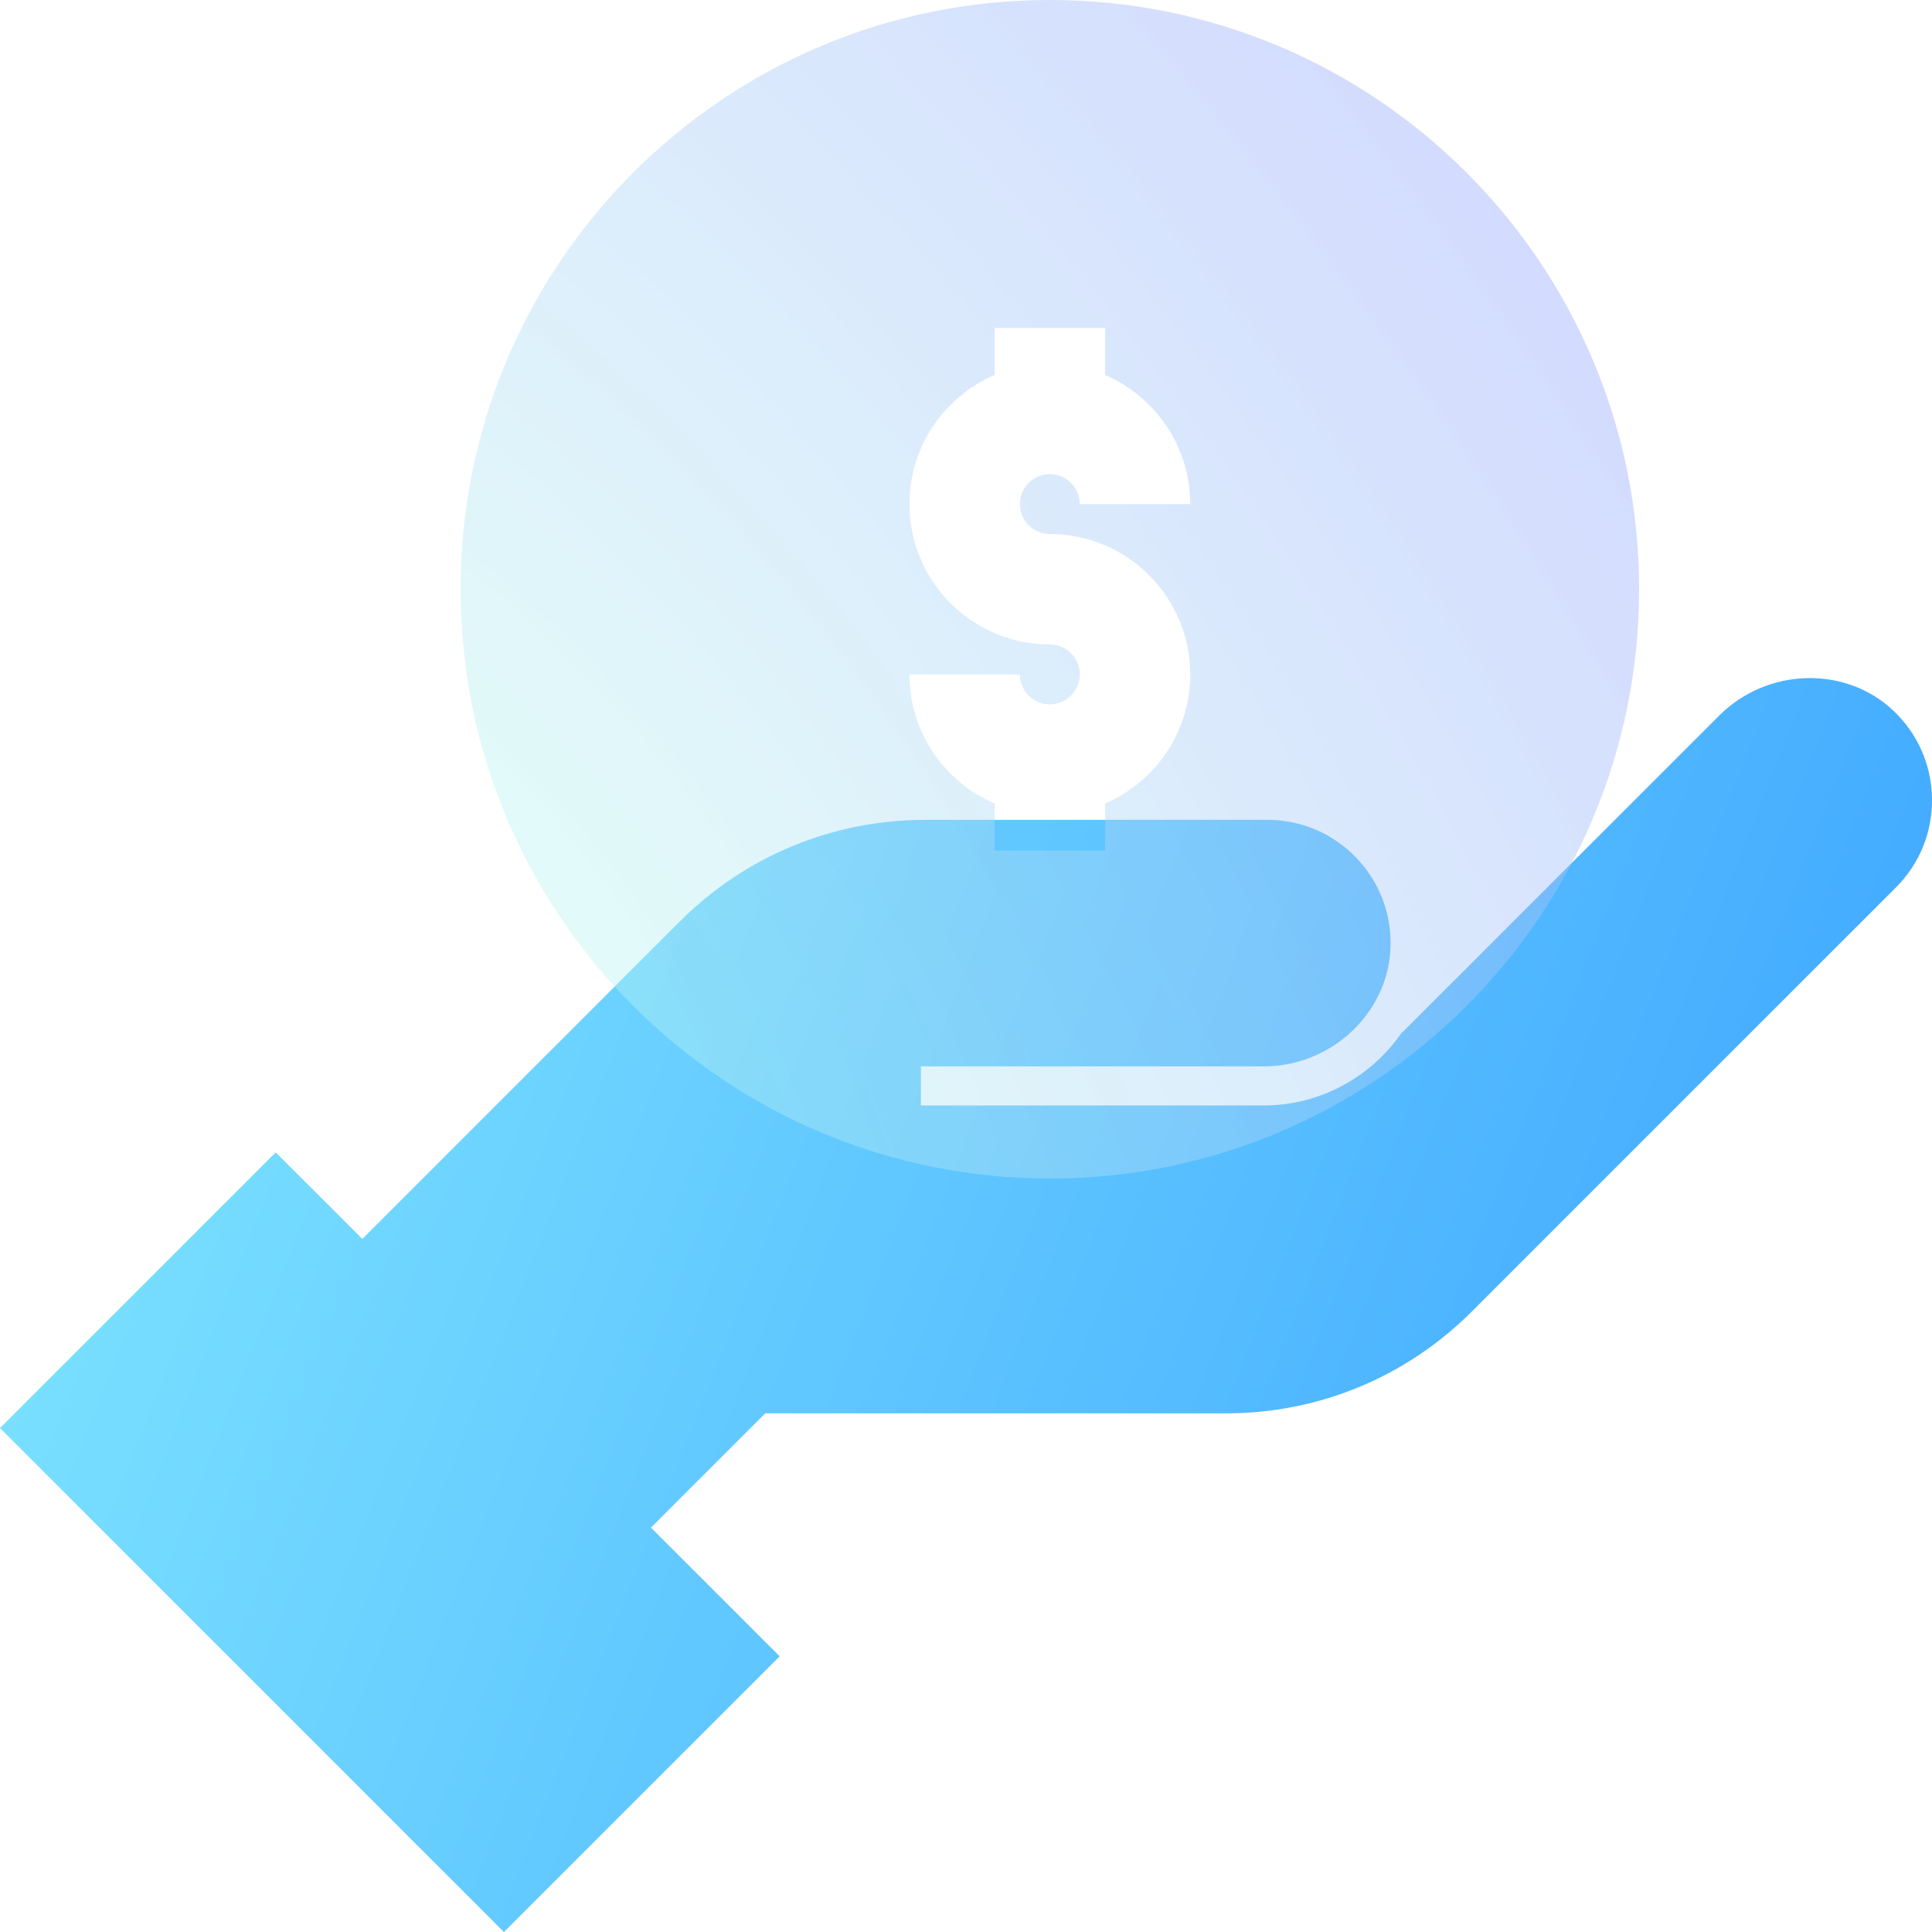
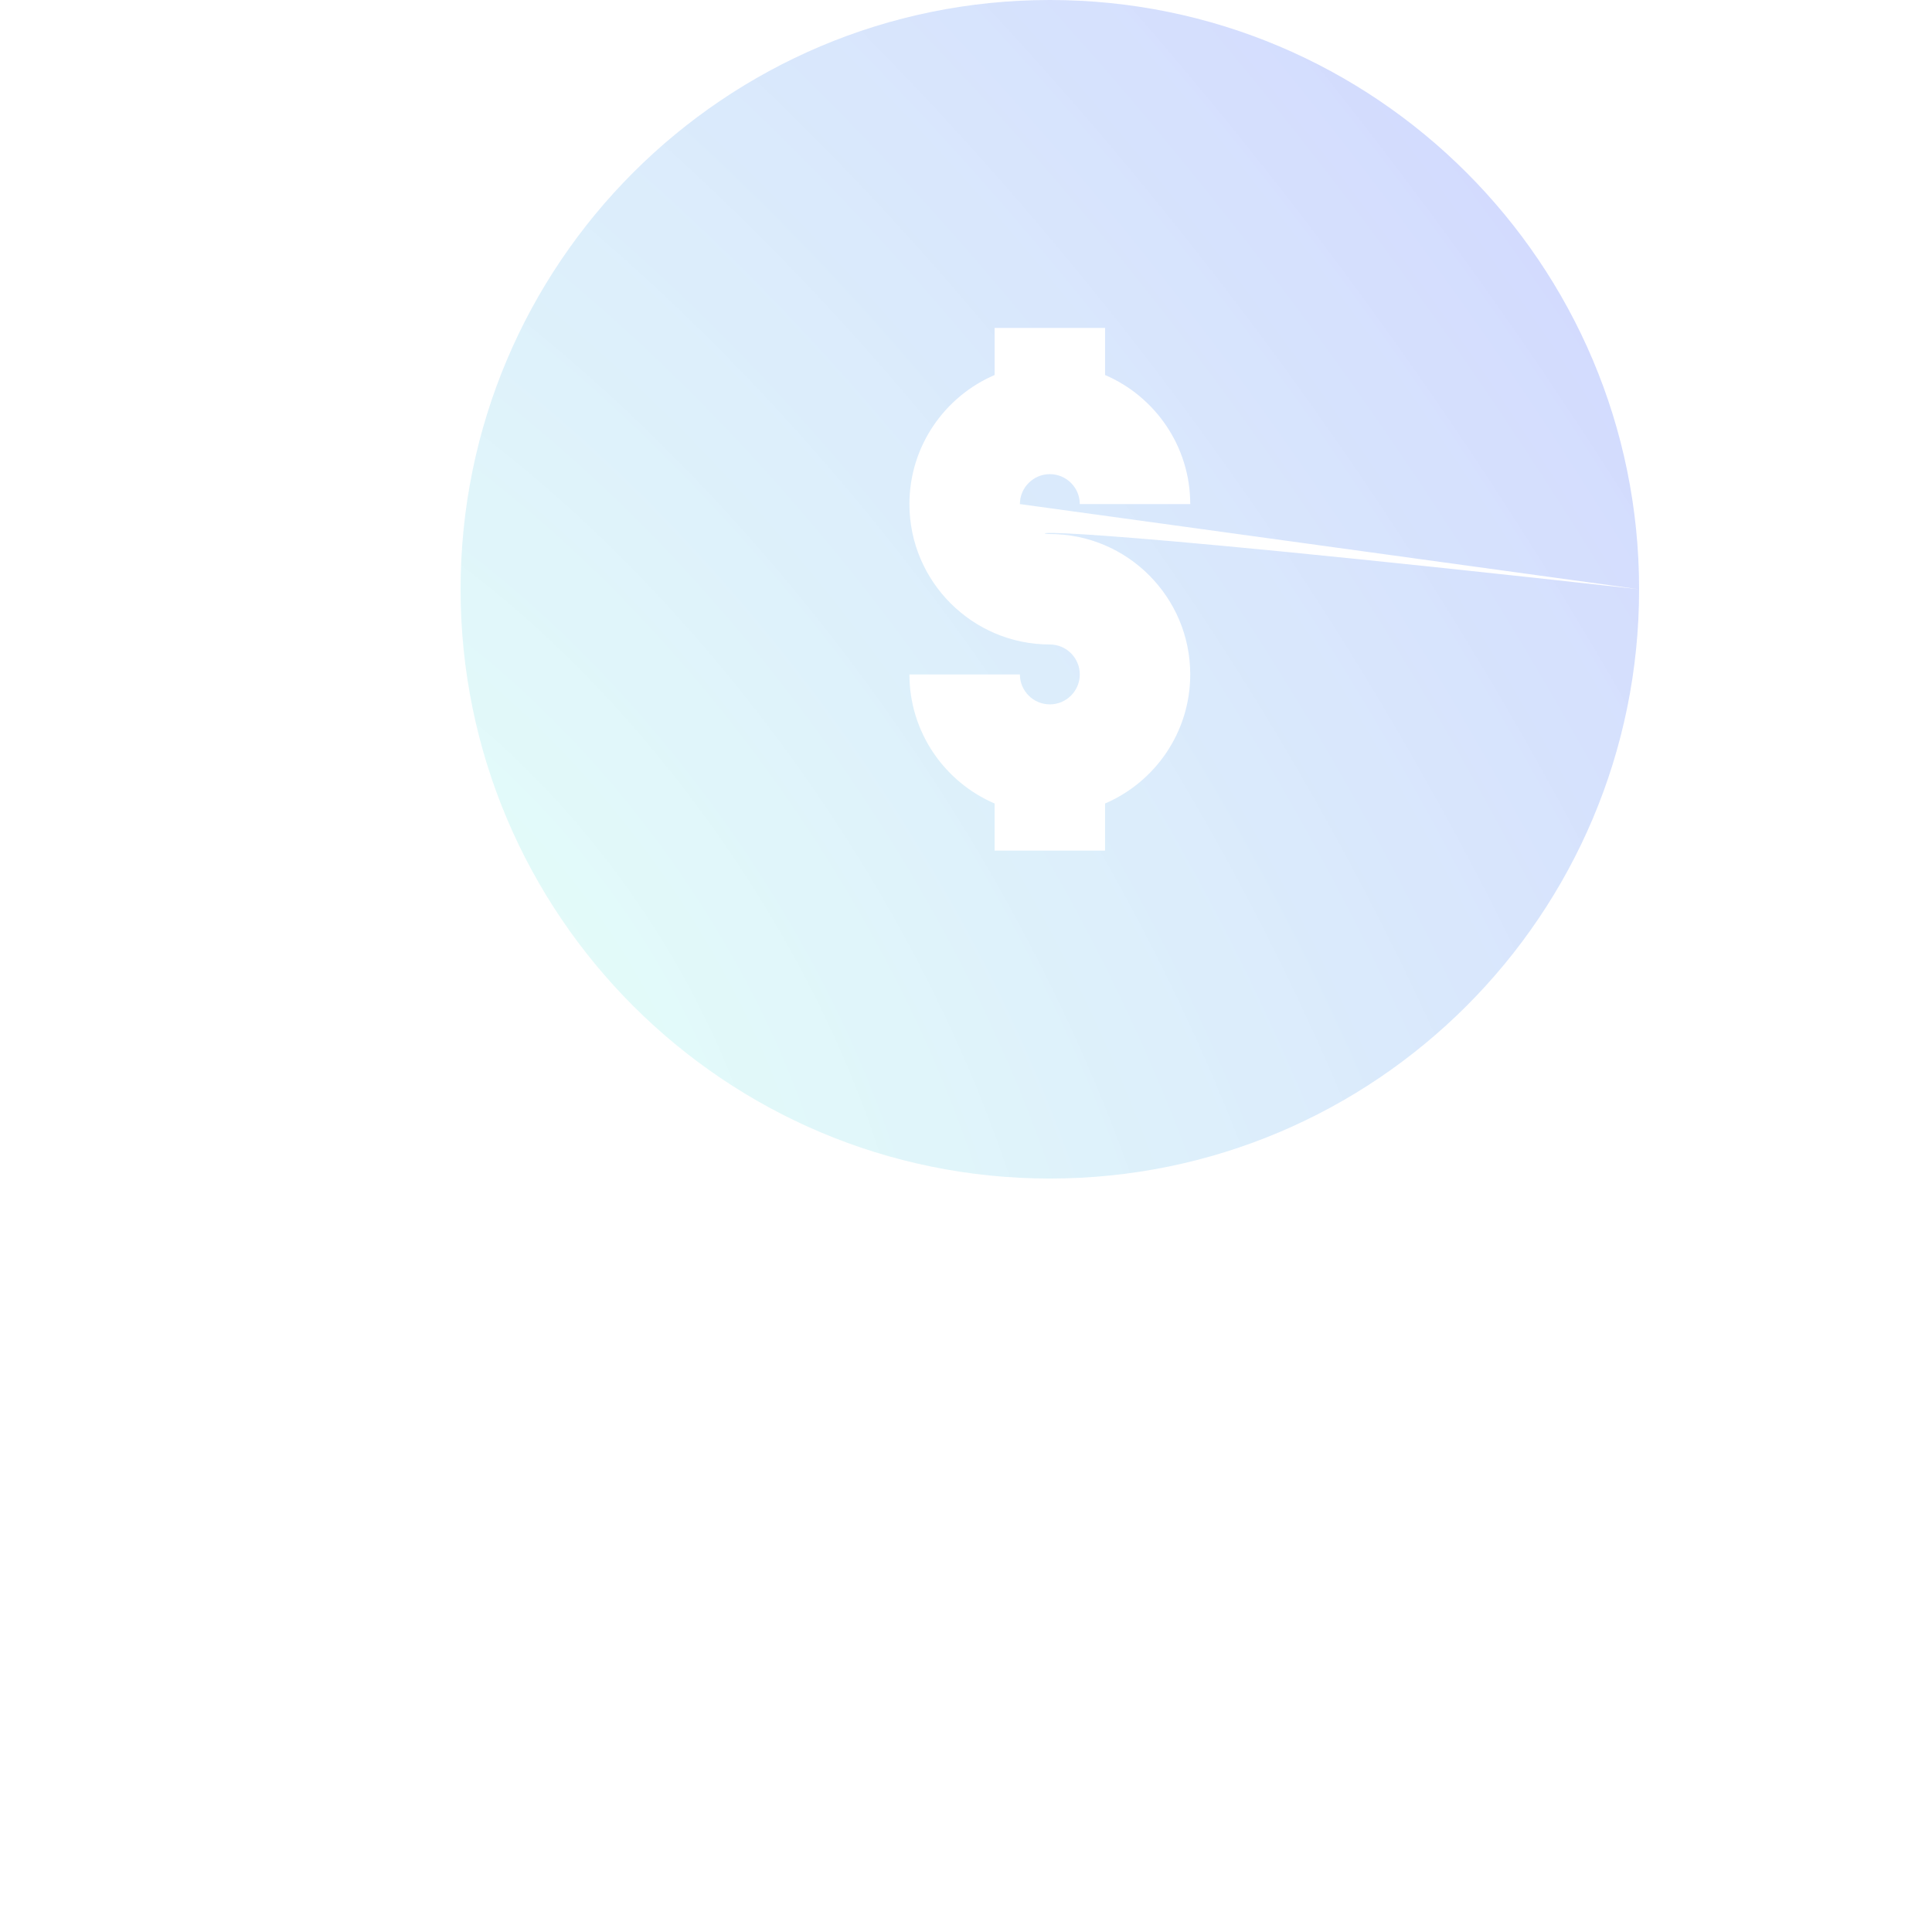
<svg xmlns="http://www.w3.org/2000/svg" width="103" height="103" viewBox="0 0 103 103" fill="none">
  <g clip-path="url(#clip0_679_17390)">
-     <path fill-rule="evenodd" clip-rule="evenodd" d="M78.473 69.915L101.076 47.313C102.348 46.04 103.031 44.348 103 42.549C102.968 40.75 102.223 39.082 100.903 37.852C98.347 35.472 94.198 35.605 91.654 38.149L74.765 55.037L74.75 55.021C73.154 57.37 70.424 58.935 67.382 58.935H49.096V56.851H67.382C70.979 56.851 74.007 54.011 74.131 50.52C74.195 48.717 73.543 47.011 72.293 45.717C71.043 44.422 69.364 43.708 67.564 43.708H49.344C44.387 43.708 39.727 45.639 36.222 49.144L19.316 66.05L14.7 61.435L0 76.135L26.866 103.002L41.567 88.302L34.705 81.44L40.794 75.35H65.352C70.308 75.35 74.968 73.42 78.473 69.915Z" fill="url(#paint0_linear_679_17390)" />
    <g filter="url(#filter0_b_679_17390)">
-       <path fill-rule="evenodd" clip-rule="evenodd" d="M87.385 31.415C87.385 48.765 73.32 62.831 55.97 62.831C38.62 62.831 24.555 48.765 24.555 31.415C24.555 14.065 38.62 0 55.97 0C73.32 0 87.385 14.065 87.385 31.415ZM54.373 26.874C54.373 27.754 55.09 28.47 55.97 28.47C60.097 28.47 63.455 31.828 63.455 35.956C63.455 39.038 61.582 41.691 58.914 42.837V45.347H53.025V42.837C50.358 41.691 48.484 39.038 48.484 35.956H54.373C54.373 36.836 55.09 37.552 55.97 37.552C56.85 37.552 57.566 36.836 57.566 35.956C57.566 35.075 56.85 34.359 55.97 34.359C51.842 34.359 48.484 31.002 48.484 26.874C48.484 23.792 50.358 21.139 53.025 19.993V17.482H58.914V19.993C61.582 21.139 63.455 23.792 63.455 26.874H57.566C57.566 25.994 56.85 25.278 55.97 25.278C55.09 25.278 54.373 25.994 54.373 26.874Z" fill="url(#paint1_radial_679_17390)" />
+       <path fill-rule="evenodd" clip-rule="evenodd" d="M87.385 31.415C87.385 48.765 73.32 62.831 55.97 62.831C38.62 62.831 24.555 48.765 24.555 31.415C24.555 14.065 38.62 0 55.97 0C73.32 0 87.385 14.065 87.385 31.415ZC54.373 27.754 55.09 28.47 55.97 28.47C60.097 28.47 63.455 31.828 63.455 35.956C63.455 39.038 61.582 41.691 58.914 42.837V45.347H53.025V42.837C50.358 41.691 48.484 39.038 48.484 35.956H54.373C54.373 36.836 55.09 37.552 55.97 37.552C56.85 37.552 57.566 36.836 57.566 35.956C57.566 35.075 56.85 34.359 55.97 34.359C51.842 34.359 48.484 31.002 48.484 26.874C48.484 23.792 50.358 21.139 53.025 19.993V17.482H58.914V19.993C61.582 21.139 63.455 23.792 63.455 26.874H57.566C57.566 25.994 56.85 25.278 55.97 25.278C55.09 25.278 54.373 25.994 54.373 26.874Z" fill="url(#paint1_radial_679_17390)" />
    </g>
  </g>
  <defs>
    <filter id="filter0_b_679_17390" x="18.555" y="-6" width="74.832" height="74.83" filterUnits="userSpaceOnUse" color-interpolation-filters="sRGB">
      <feFlood flood-opacity="0" result="BackgroundImageFix" />
      <feGaussianBlur in="BackgroundImageFix" stdDeviation="3" />
      <feComposite in2="SourceAlpha" operator="in" result="effect1_backgroundBlur_679_17390" />
      <feBlend mode="normal" in="SourceGraphic" in2="effect1_backgroundBlur_679_17390" result="shape" />
    </filter>
    <linearGradient id="paint0_linear_679_17390" x1="3.66972e-06" y1="36.324" x2="111.934" y2="80.228" gradientUnits="userSpaceOnUse">
      <stop stop-color="#82E8FF" />
      <stop offset="1" stop-color="#379FFF" />
    </linearGradient>
    <radialGradient id="paint1_radial_679_17390" cx="0" cy="0" r="1" gradientUnits="userSpaceOnUse" gradientTransform="translate(22.85 55.995) rotate(-33.842) scale(84.698 164.108)">
      <stop stop-color="#BEFFEF" stop-opacity="0.4" />
      <stop offset="1" stop-color="#98A2FF" stop-opacity="0.46" />
    </radialGradient>
    <clipPath id="clip0_679_17390">
      <rect width="103" height="103" fill="white" />
    </clipPath>
  </defs>
</svg>